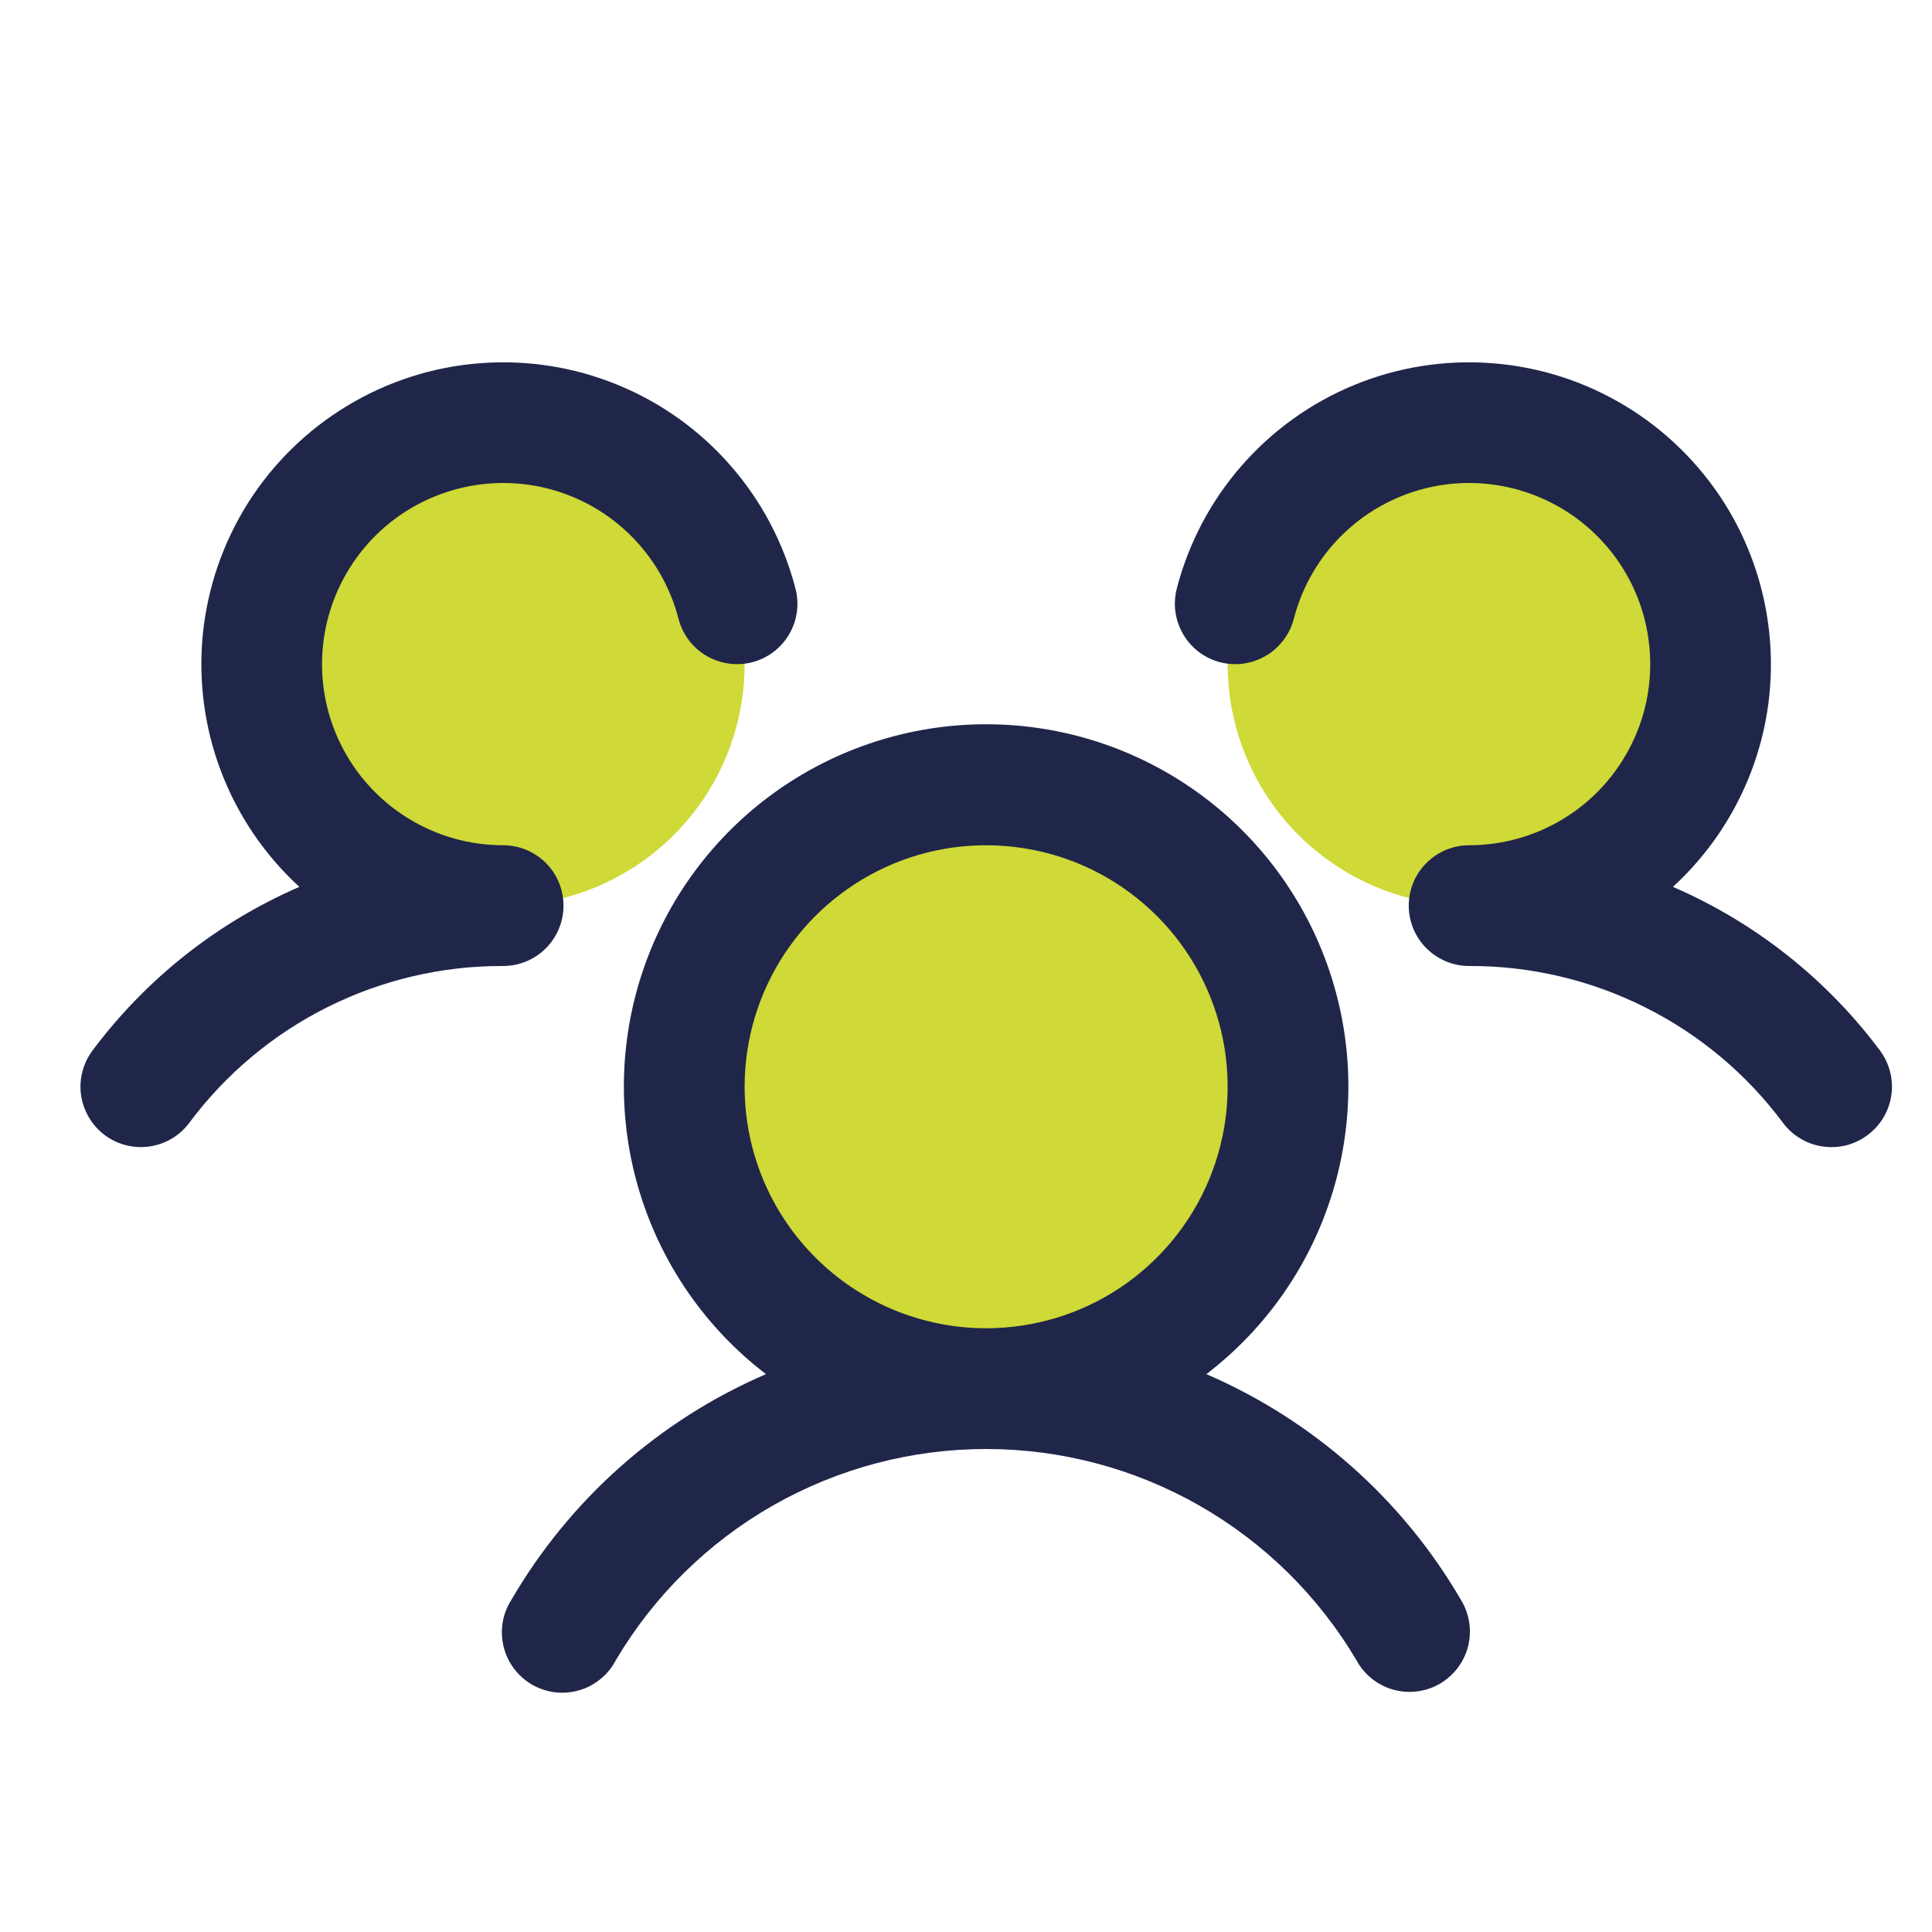
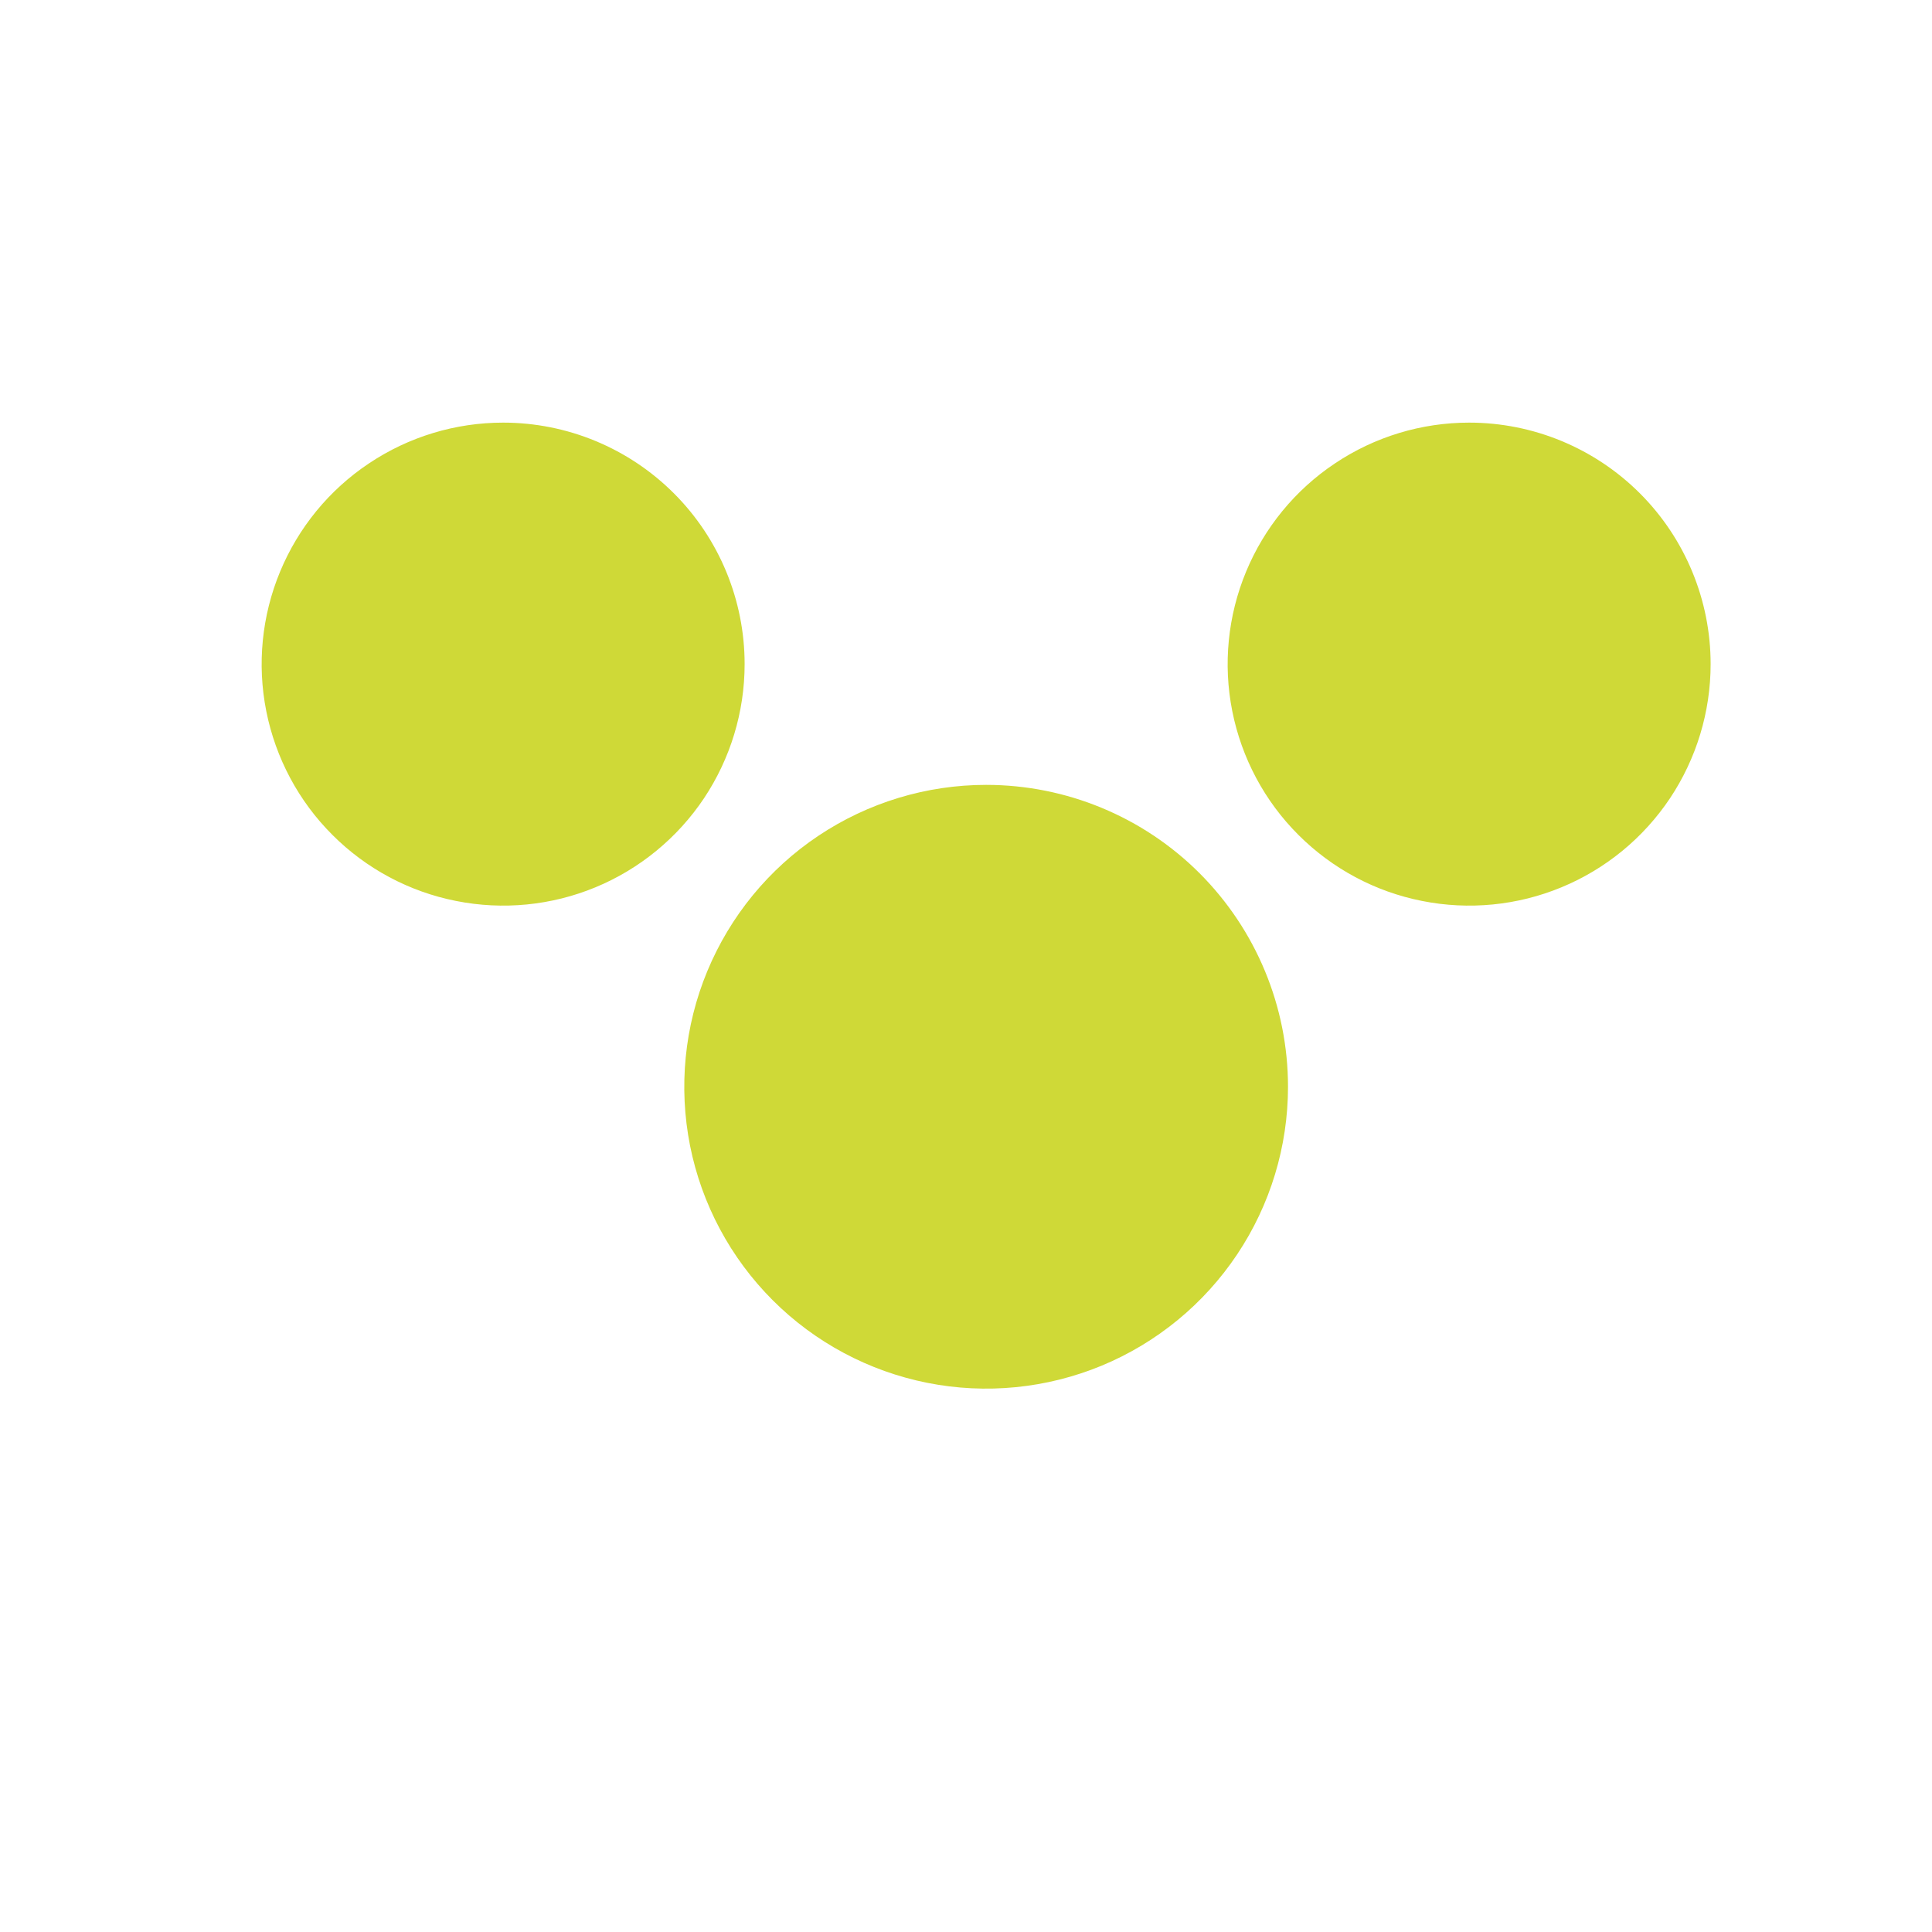
<svg xmlns="http://www.w3.org/2000/svg" width="24" height="24" viewBox="0 0 24 24" fill="none">
  <path d="M16 13.5C16 14.242 15.78 14.967 15.368 15.583C14.956 16.2 14.37 16.681 13.685 16.965C13 17.248 12.246 17.323 11.519 17.178C10.791 17.033 10.123 16.676 9.599 16.152C9.074 15.627 8.717 14.959 8.572 14.232C8.428 13.504 8.502 12.75 8.786 12.065C9.07 11.38 9.55 10.794 10.167 10.382C10.784 9.97 11.509 9.75 12.25 9.75C13.245 9.75 14.199 10.145 14.902 10.848C15.605 11.552 16 12.505 16 13.5ZM6.25 5.25C5.657 5.25 5.077 5.426 4.584 5.756C4.09 6.085 3.706 6.554 3.479 7.102C3.252 7.65 3.192 8.253 3.308 8.835C3.424 9.417 3.709 9.952 4.129 10.371C4.548 10.791 5.083 11.077 5.665 11.192C6.247 11.308 6.85 11.249 7.398 11.022C7.946 10.795 8.415 10.41 8.745 9.917C9.074 9.423 9.25 8.843 9.25 8.25C9.25 7.454 8.934 6.691 8.372 6.129C7.809 5.566 7.046 5.25 6.25 5.25ZM18.25 5.25C17.657 5.25 17.077 5.426 16.584 5.756C16.09 6.085 15.706 6.554 15.479 7.102C15.252 7.65 15.192 8.253 15.308 8.835C15.424 9.417 15.709 9.952 16.129 10.371C16.549 10.791 17.083 11.077 17.665 11.192C18.247 11.308 18.85 11.249 19.398 11.022C19.947 10.795 20.415 10.41 20.745 9.917C21.074 9.423 21.25 8.843 21.25 8.25C21.25 7.454 20.934 6.691 20.372 6.129C19.809 5.566 19.046 5.25 18.25 5.25Z" fill="#CFD937" />
-   <path d="M23.2 14.1C23.122 14.159 23.032 14.202 22.936 14.227C22.841 14.251 22.742 14.256 22.644 14.242C22.547 14.229 22.453 14.196 22.368 14.145C22.283 14.095 22.209 14.029 22.15 13.95C21.698 13.342 21.11 12.849 20.432 12.511C19.755 12.172 19.008 11.997 18.25 12C18.051 12 17.861 11.921 17.72 11.78C17.579 11.64 17.5 11.449 17.5 11.25C17.5 11.051 17.579 10.86 17.72 10.72C17.861 10.579 18.051 10.5 18.25 10.5C18.671 10.5 19.084 10.382 19.441 10.159C19.798 9.937 20.085 9.618 20.27 9.24C20.456 8.863 20.531 8.44 20.488 8.022C20.446 7.603 20.287 7.205 20.029 6.872C19.771 6.539 19.425 6.286 19.031 6.14C18.636 5.994 18.208 5.961 17.796 6.046C17.384 6.131 17.004 6.33 16.699 6.62C16.394 6.91 16.177 7.28 16.072 7.688C16.047 7.783 16.004 7.873 15.944 7.951C15.885 8.03 15.811 8.096 15.726 8.146C15.641 8.196 15.547 8.229 15.45 8.243C15.352 8.257 15.253 8.251 15.158 8.227C15.062 8.202 14.972 8.159 14.894 8.1C14.815 8.04 14.749 7.966 14.699 7.881C14.649 7.796 14.616 7.702 14.602 7.605C14.588 7.507 14.594 7.408 14.618 7.313C14.764 6.748 15.04 6.224 15.424 5.785C15.808 5.345 16.289 5.001 16.829 4.78C17.369 4.559 17.953 4.467 18.535 4.512C19.117 4.556 19.681 4.736 20.181 5.037C20.681 5.337 21.104 5.751 21.417 6.243C21.729 6.736 21.922 7.295 21.98 7.876C22.039 8.457 21.961 9.043 21.753 9.588C21.544 10.133 21.212 10.623 20.782 11.017C21.801 11.458 22.688 12.159 23.353 13.049C23.412 13.128 23.455 13.218 23.479 13.314C23.504 13.409 23.509 13.509 23.495 13.606C23.48 13.704 23.447 13.798 23.397 13.883C23.346 13.967 23.279 14.041 23.2 14.1ZM18.149 19.875C18.201 19.96 18.236 20.055 18.251 20.154C18.266 20.253 18.261 20.355 18.237 20.452C18.212 20.549 18.168 20.64 18.108 20.72C18.047 20.799 17.971 20.866 17.885 20.917C17.798 20.967 17.702 20.999 17.603 21.011C17.503 21.024 17.403 21.016 17.306 20.989C17.21 20.962 17.12 20.916 17.042 20.853C16.963 20.791 16.898 20.713 16.851 20.625C16.378 19.825 15.705 19.163 14.898 18.702C14.092 18.242 13.179 18 12.25 18C11.321 18 10.408 18.242 9.601 18.702C8.794 19.163 8.122 19.825 7.649 20.625C7.602 20.715 7.538 20.794 7.459 20.858C7.381 20.922 7.291 20.97 7.193 20.998C7.096 21.026 6.994 21.034 6.894 21.022C6.794 21.01 6.697 20.977 6.609 20.927C6.522 20.876 6.445 20.808 6.384 20.727C6.324 20.646 6.28 20.554 6.256 20.456C6.232 20.358 6.228 20.256 6.244 20.156C6.261 20.056 6.297 19.96 6.352 19.875C7.079 18.626 8.187 17.643 9.515 17.07C8.768 16.498 8.219 15.707 7.945 14.807C7.671 13.907 7.686 12.944 7.988 12.053C8.29 11.162 8.864 10.388 9.628 9.84C10.393 9.292 11.31 8.997 12.25 8.997C13.191 8.997 14.108 9.292 14.872 9.84C15.637 10.388 16.21 11.162 16.512 12.053C16.814 12.944 16.829 13.907 16.555 14.807C16.282 15.707 15.733 16.498 14.986 17.07C16.313 17.643 17.422 18.626 18.149 19.875ZM12.25 16.5C12.844 16.5 13.424 16.324 13.917 15.995C14.41 15.665 14.795 15.196 15.022 14.648C15.249 14.1 15.308 13.497 15.193 12.915C15.077 12.333 14.791 11.798 14.372 11.379C13.952 10.959 13.418 10.673 12.836 10.558C12.254 10.442 11.65 10.501 11.102 10.728C10.554 10.956 10.085 11.34 9.756 11.833C9.426 12.327 9.25 12.907 9.25 13.5C9.25 14.296 9.566 15.059 10.129 15.621C10.692 16.184 11.455 16.5 12.25 16.5ZM7 11.25C7 11.051 6.921 10.86 6.781 10.72C6.64 10.579 6.449 10.5 6.25 10.5C5.829 10.5 5.417 10.382 5.06 10.159C4.703 9.937 4.415 9.618 4.23 9.24C4.045 8.863 3.969 8.44 4.012 8.022C4.055 7.603 4.214 7.205 4.472 6.872C4.729 6.539 5.075 6.286 5.47 6.14C5.865 5.994 6.292 5.961 6.705 6.046C7.117 6.131 7.497 6.33 7.802 6.62C8.106 6.91 8.324 7.28 8.429 7.688C8.479 7.88 8.603 8.045 8.774 8.146C8.946 8.247 9.15 8.276 9.343 8.227C9.536 8.177 9.701 8.053 9.802 7.881C9.903 7.71 9.932 7.505 9.882 7.313C9.736 6.748 9.46 6.224 9.076 5.785C8.693 5.345 8.212 5.001 7.671 4.78C7.131 4.559 6.547 4.467 5.965 4.512C5.383 4.556 4.82 4.736 4.32 5.037C3.82 5.337 3.396 5.751 3.084 6.243C2.772 6.736 2.579 7.295 2.52 7.876C2.462 8.457 2.54 9.043 2.748 9.588C2.956 10.133 3.289 10.623 3.719 11.017C2.7 11.459 1.815 12.159 1.15 13.049C1.031 13.208 0.979 13.408 1.007 13.605C1.036 13.802 1.141 13.98 1.3 14.1C1.459 14.219 1.659 14.27 1.856 14.242C2.053 14.214 2.231 14.109 2.35 13.95C2.802 13.342 3.391 12.849 4.068 12.511C4.746 12.172 5.493 11.997 6.25 12C6.449 12 6.64 11.921 6.781 11.78C6.921 11.64 7 11.449 7 11.25Z" fill="#202649" />
</svg>